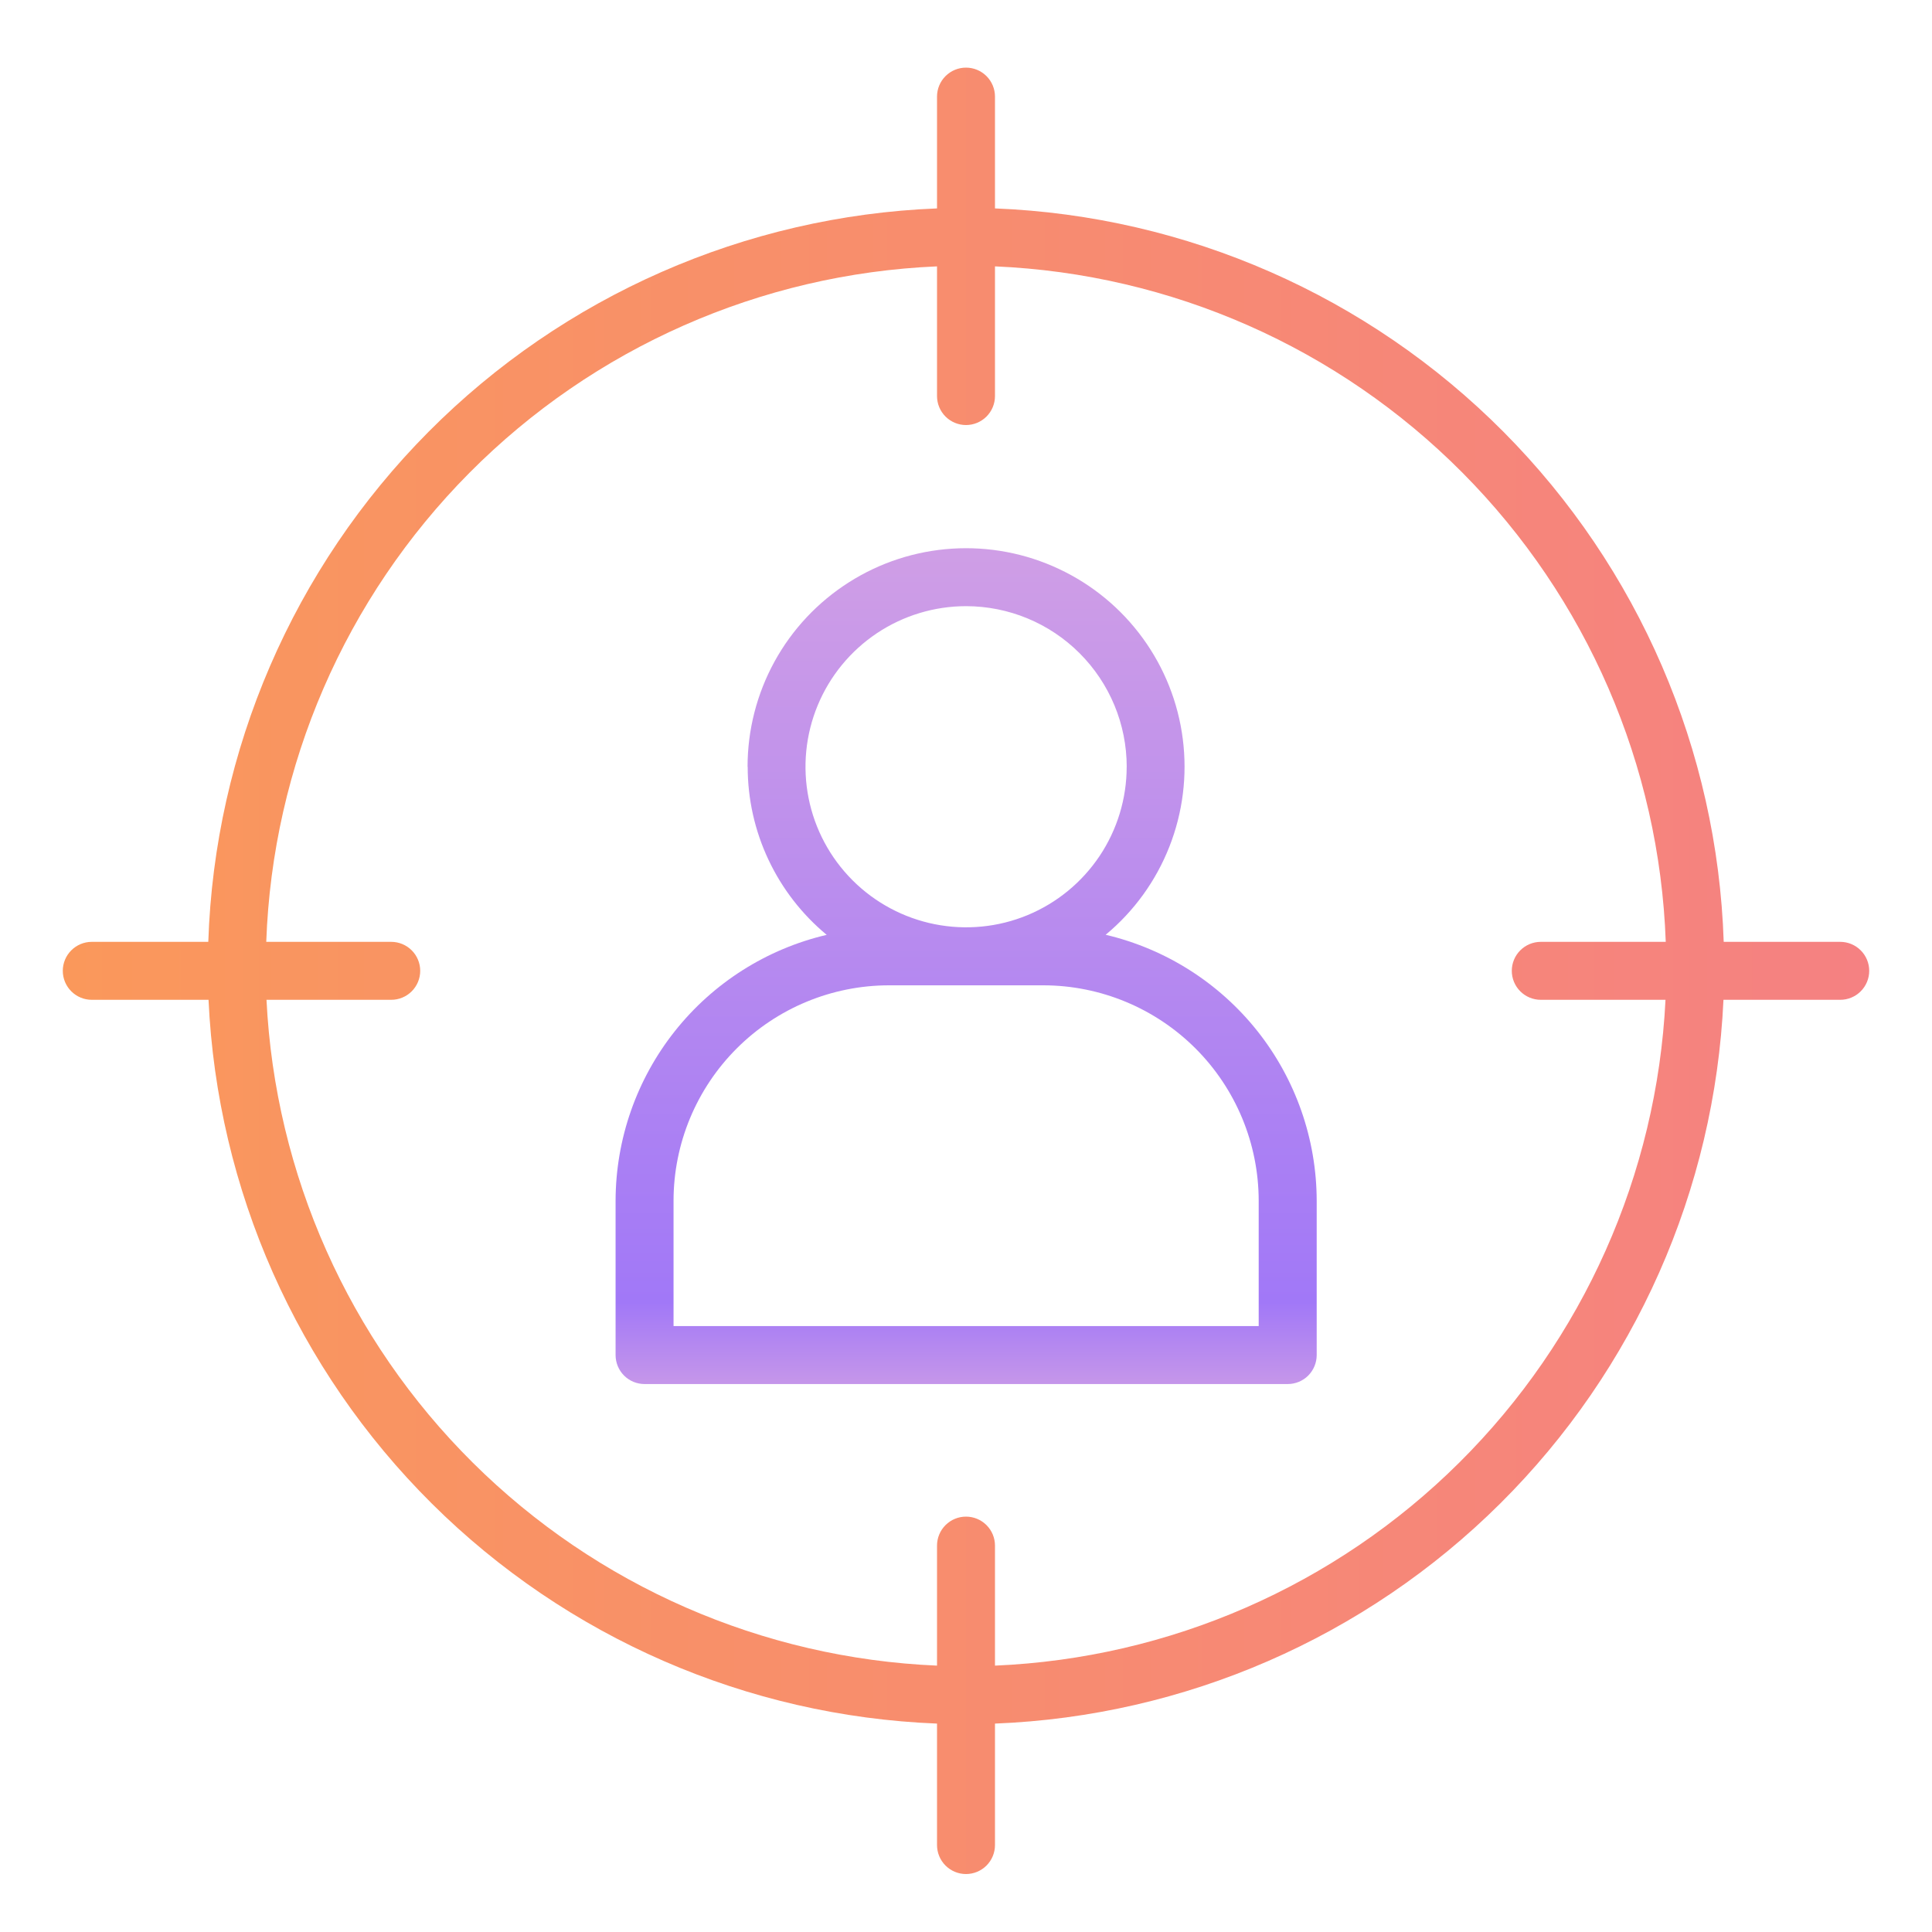
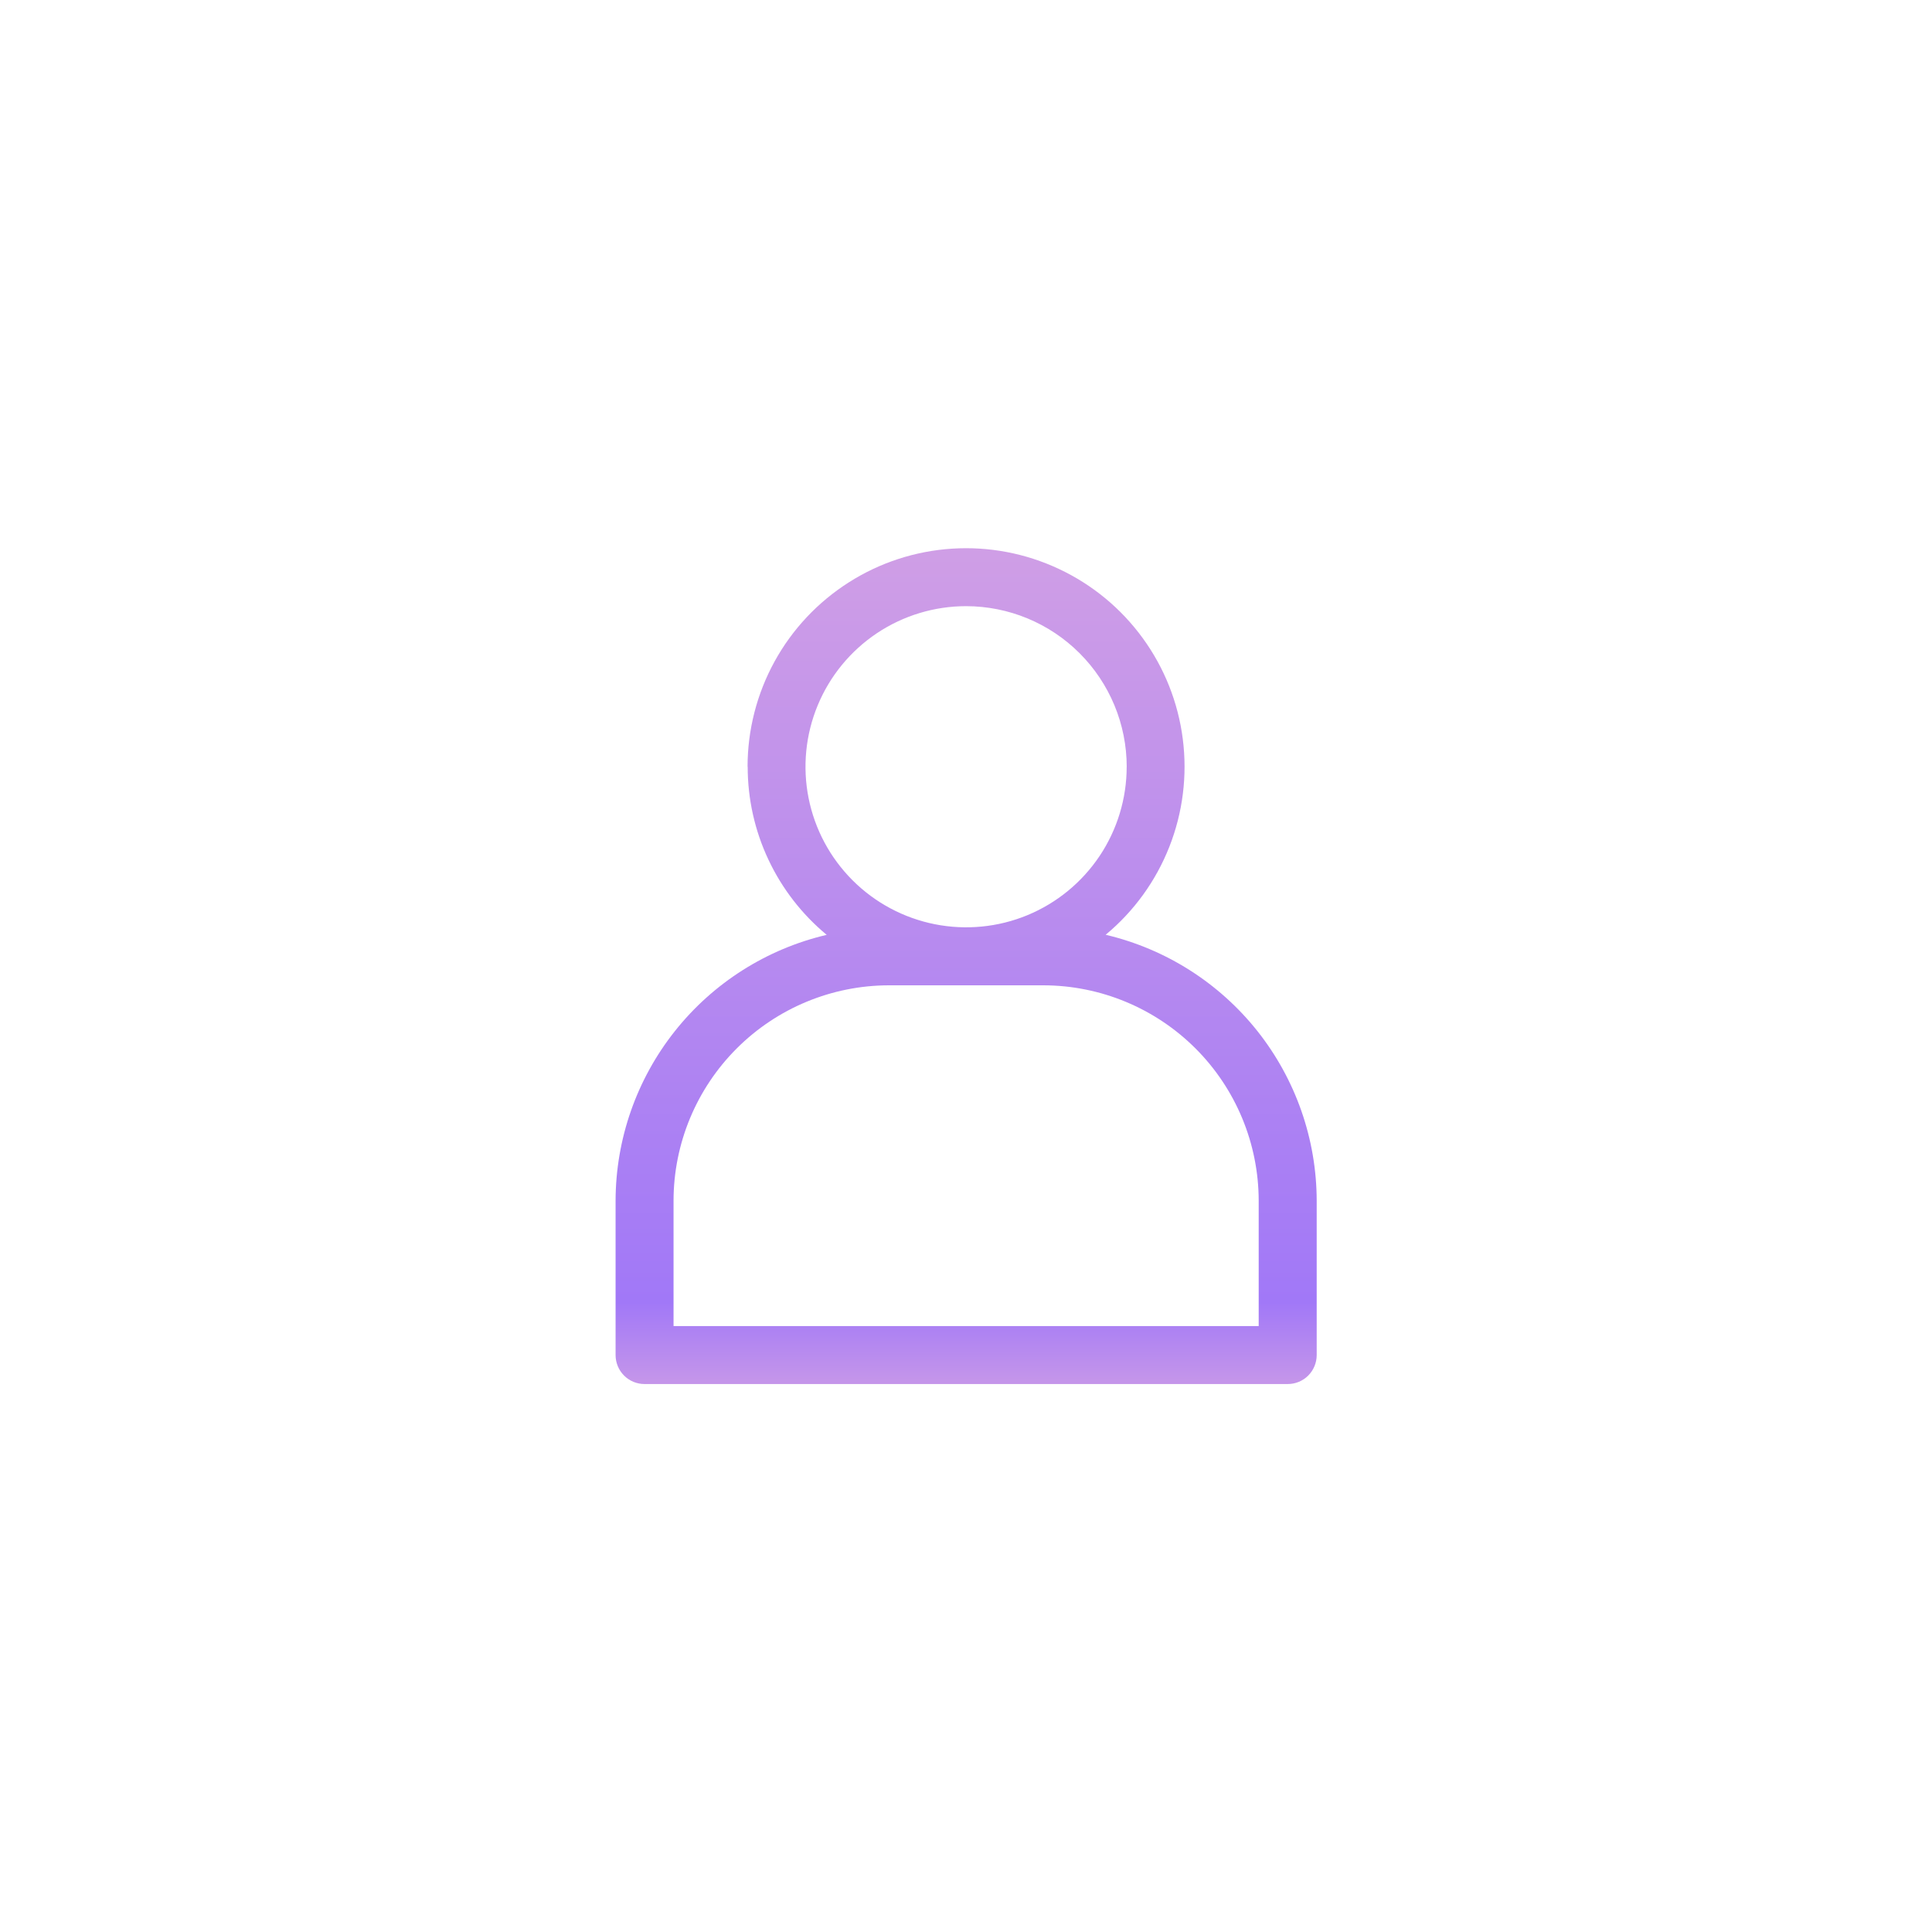
<svg xmlns="http://www.w3.org/2000/svg" width="48" height="48" viewBox="0 0 48 48" fill="none">
-   <path d="M24 1.68C23.809 1.68 23.626 1.756 23.491 1.891C23.356 2.026 23.28 2.209 23.28 2.4V5.178C18.518 5.366 14.004 7.35 10.645 10.73C7.287 14.111 5.332 18.637 5.175 23.4H2.28C2.089 23.4 1.906 23.476 1.771 23.611C1.636 23.746 1.56 23.929 1.56 24.12C1.56 24.311 1.636 24.494 1.771 24.629C1.906 24.764 2.089 24.84 2.28 24.84H5.181C5.398 29.56 7.377 34.026 10.729 37.356C14.08 40.685 18.559 42.636 23.28 42.822V45.84C23.28 46.031 23.356 46.214 23.491 46.349C23.626 46.484 23.809 46.56 24 46.56C24.191 46.56 24.374 46.484 24.509 46.349C24.644 46.214 24.72 46.031 24.72 45.84V42.822C29.441 42.636 33.92 40.685 37.271 37.356C40.623 34.026 42.602 29.56 42.819 24.84H45.72C45.911 24.84 46.094 24.764 46.229 24.629C46.364 24.494 46.44 24.311 46.44 24.12C46.44 23.929 46.364 23.746 46.229 23.611C46.094 23.476 45.911 23.4 45.72 23.4H42.825C42.668 18.637 40.714 14.111 37.355 10.73C33.996 7.35 29.482 5.366 24.72 5.178V2.4C24.72 2.209 24.644 2.026 24.509 1.891C24.374 1.756 24.191 1.68 24 1.68ZM41.385 23.4H38.28C38.089 23.4 37.906 23.476 37.771 23.611C37.636 23.746 37.56 23.929 37.56 24.12C37.56 24.311 37.636 24.494 37.771 24.629C37.906 24.764 38.089 24.84 38.28 24.84H41.379C41.164 29.178 39.336 33.279 36.254 36.339C33.173 39.399 29.059 41.197 24.72 41.382V38.4C24.72 38.209 24.644 38.026 24.509 37.891C24.374 37.756 24.191 37.68 24 37.68C23.809 37.68 23.626 37.756 23.491 37.891C23.356 38.026 23.28 38.209 23.28 38.4V41.382C18.941 41.197 14.827 39.399 11.746 36.339C8.664 33.279 6.836 29.178 6.621 24.84H9.72C9.911 24.84 10.094 24.764 10.229 24.629C10.364 24.494 10.44 24.311 10.44 24.12C10.44 23.929 10.364 23.746 10.229 23.611C10.094 23.476 9.911 23.4 9.72 23.4H6.615C6.771 19.019 8.574 14.858 11.663 11.747C14.752 8.636 18.9 6.805 23.28 6.618V9.84C23.28 10.031 23.356 10.214 23.491 10.349C23.626 10.484 23.809 10.56 24 10.56C24.191 10.56 24.374 10.484 24.509 10.349C24.644 10.214 24.72 10.031 24.72 9.84V6.618C29.1 6.805 33.248 8.636 36.337 11.747C39.426 14.858 41.229 19.019 41.385 23.4Z" fill="url(#paint0_linear_1_233)" />
  <path d="M18.576 19.05C18.576 19.848 18.751 20.636 19.091 21.357C19.43 22.079 19.925 22.717 20.539 23.226C19.049 23.576 17.72 24.418 16.768 25.617C15.816 26.816 15.297 28.3 15.294 29.831V33.666C15.294 33.857 15.37 34.041 15.505 34.176C15.64 34.311 15.823 34.386 16.014 34.386H31.993C32.184 34.386 32.367 34.311 32.502 34.176C32.637 34.041 32.713 33.857 32.713 33.666V29.831C32.71 28.301 32.191 26.816 31.24 25.617C30.288 24.418 28.96 23.575 27.47 23.224C28.173 22.641 28.717 21.889 29.052 21.038C29.387 20.188 29.502 19.267 29.386 18.36C29.271 17.454 28.928 16.591 28.39 15.853C27.852 15.114 27.136 14.523 26.308 14.135C25.481 13.746 24.569 13.573 23.657 13.631C22.745 13.689 21.862 13.976 21.091 14.467C20.32 14.957 19.684 15.633 19.244 16.434C18.804 17.235 18.573 18.135 18.573 19.049L18.576 19.05ZM25.92 24.48C27.339 24.481 28.699 25.046 29.703 26.049C30.706 27.052 31.27 28.412 31.272 29.831V32.946H16.734V29.831C16.735 28.412 17.3 27.052 18.303 26.049C19.306 25.046 20.667 24.481 22.086 24.48H25.92ZM27.992 19.05C27.992 19.839 27.758 20.61 27.32 21.266C26.881 21.922 26.258 22.434 25.529 22.736C24.8 23.038 23.998 23.116 23.224 22.962C22.45 22.808 21.739 22.428 21.181 21.87C20.623 21.312 20.243 20.602 20.089 19.828C19.935 19.054 20.014 18.252 20.316 17.523C20.618 16.794 21.13 16.171 21.786 15.732C22.442 15.294 23.213 15.06 24.002 15.06C25.06 15.061 26.075 15.481 26.823 16.23C27.571 16.978 27.992 17.992 27.993 19.05H27.992Z" fill="url(#paint1_linear_1_233)" />
  <defs>
    <linearGradient id="paint0_linear_1_233" x1="1.56" y1="24.12" x2="46.44" y2="24.12" gradientUnits="userSpaceOnUse">
      <stop stop-color="#FA985B" />
      <stop offset="1" stop-color="#F58182" />
    </linearGradient>
    <linearGradient id="paint1_linear_1_233" x1="24.003" y1="13.721" x2="24.003" y2="34.285" gradientUnits="userSpaceOnUse">
      <stop stop-color="#CF9EE6" />
      <stop offset="0.906" stop-color="#A178F7" />
      <stop offset="1" stop-color="#C495EA" />
    </linearGradient>
  </defs>
</svg>